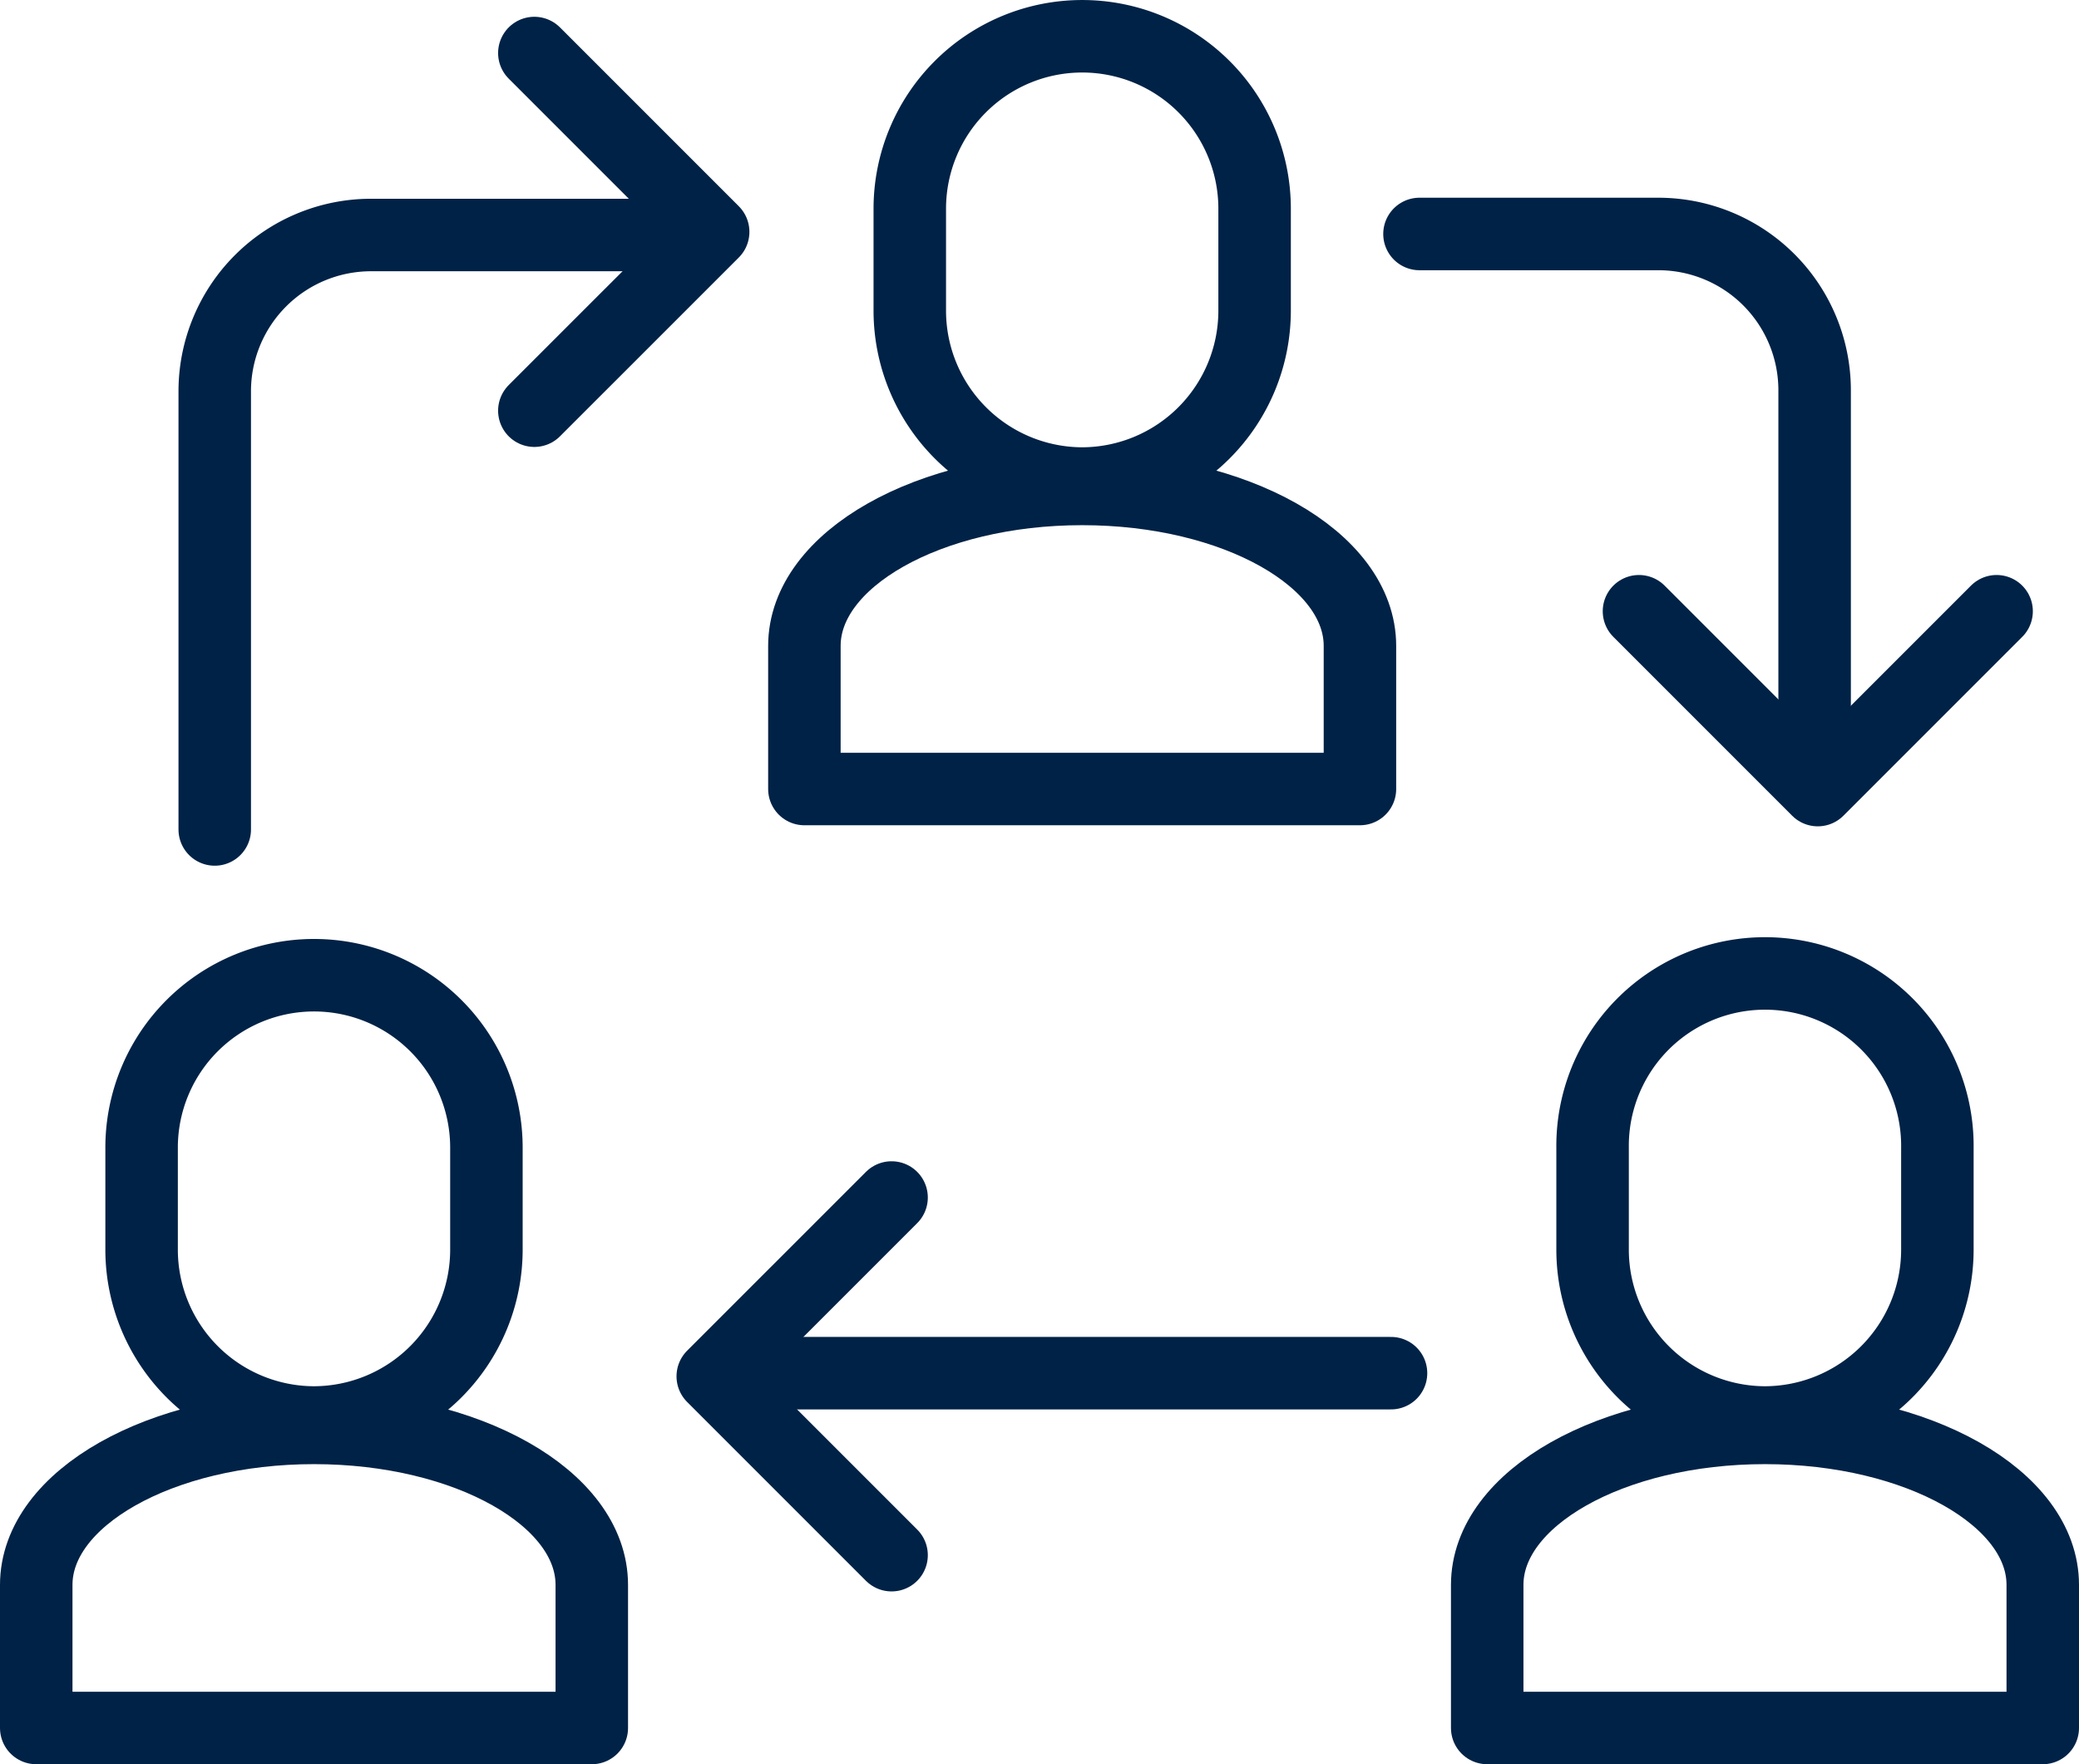
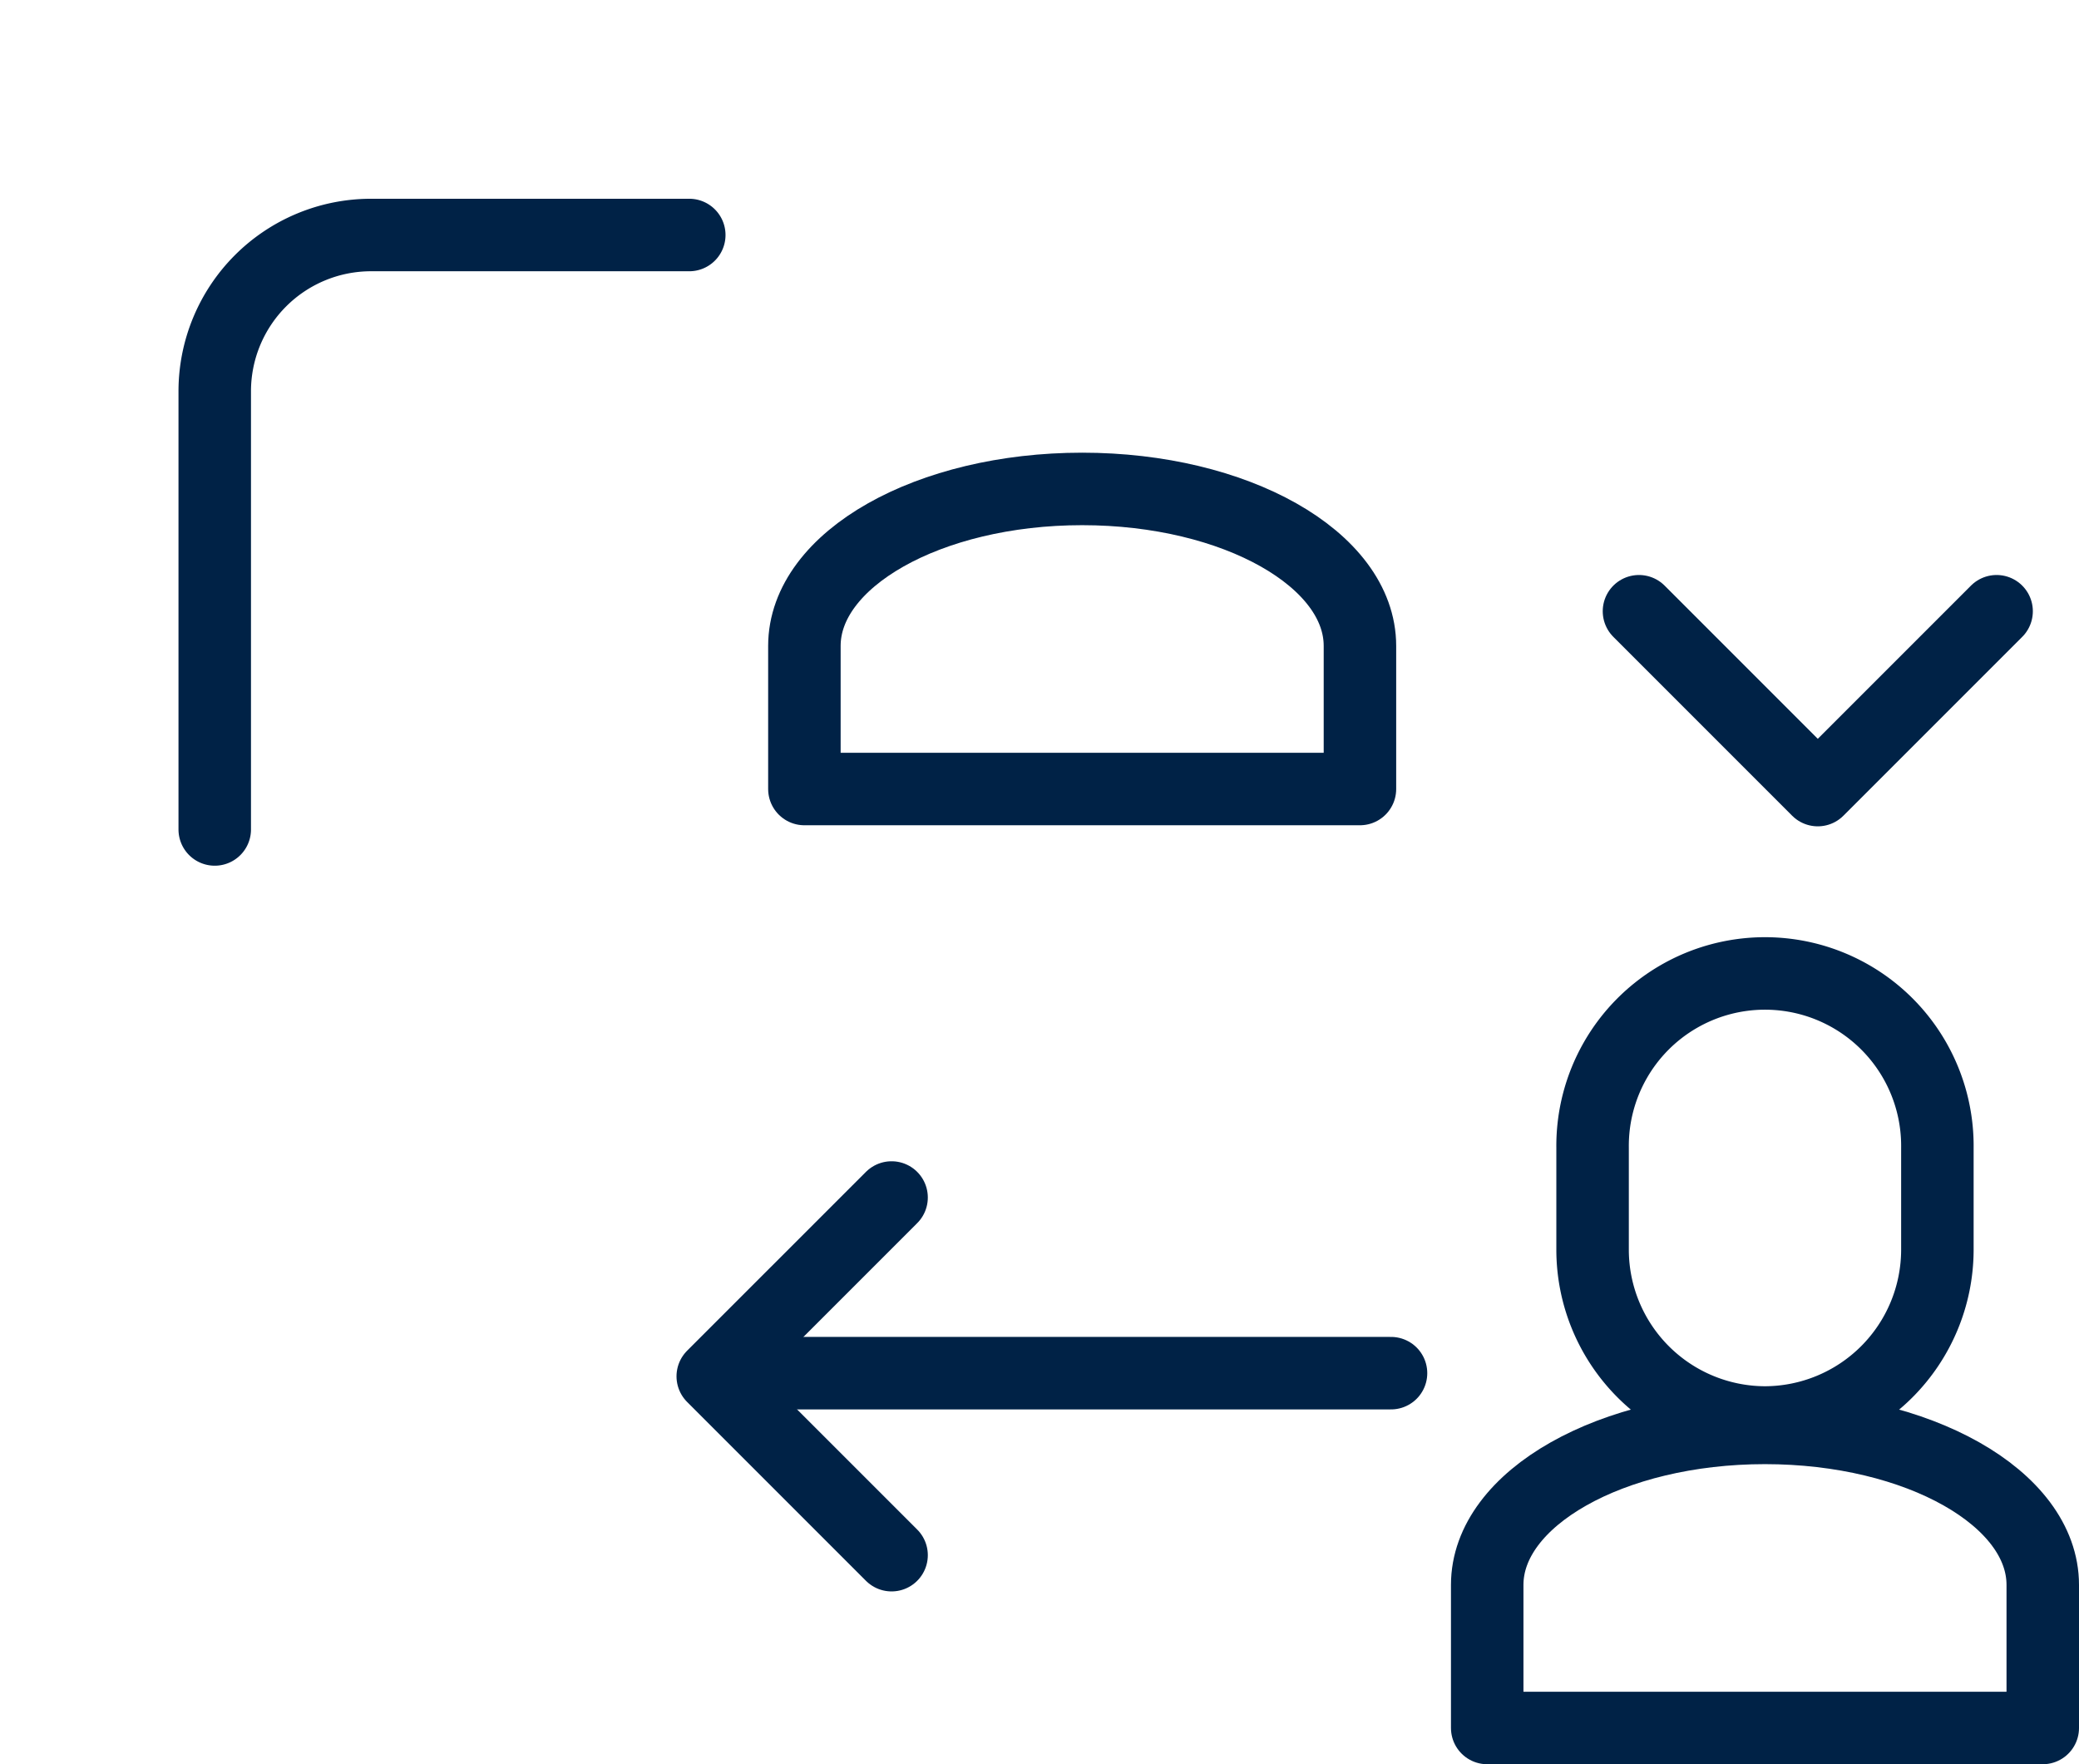
<svg xmlns="http://www.w3.org/2000/svg" width="114.726" height="97.345" viewBox="0 0 114.726 97.345">
  <g id="stage_2" transform="translate(2 2)">
-     <path id="Path_3187" data-name="Path 3187" d="M72.169,26.681h0a9.542,9.542,0,0,1-9.514-9.514V11.515a9.514,9.514,0,1,1,19.028,0v5.653A9.542,9.542,0,0,1,72.169,26.681Z" transform="translate(-14.45 -2)" fill="none" stroke="#002246" stroke-linecap="round" stroke-linejoin="round" stroke-width="4" />
    <path id="Path_3188" data-name="Path 3188" d="M85.995,42.093c0-4.784-6.863-8.663-15.328-8.663s-15.329,3.878-15.329,8.663v7.895H85.995Z" transform="translate(-12.949 -8.452)" fill="none" stroke="#002246" stroke-linecap="round" stroke-linejoin="round" stroke-width="4" />
-     <path id="Path_3189" data-name="Path 3189" d="M18.83,91.872h0a9.542,9.542,0,0,1-9.514-9.514V76.706a9.514,9.514,0,1,1,19.028,0v5.653A9.542,9.542,0,0,1,18.83,91.872Z" transform="translate(-3.502 -15.382)" fill="none" stroke="#002246" stroke-linecap="round" stroke-linejoin="round" stroke-width="4" />
-     <path id="Path_3190" data-name="Path 3190" d="M32.657,107.284c0-4.784-6.863-8.663-15.328-8.663S2,102.5,2,107.284v7.895H32.657Z" transform="translate(-2 -21.833)" fill="none" stroke="#002246" stroke-linecap="round" stroke-linejoin="round" stroke-width="4" />
-     <path id="Path_3191" data-name="Path 3191" d="M119.58,91.872h0a9.542,9.542,0,0,1-9.514-9.514V76.706a9.514,9.514,0,1,1,19.027,0v5.653A9.542,9.542,0,0,1,119.58,91.872Z" transform="translate(-24.182 -15.382)" fill="none" stroke="#002246" stroke-linecap="round" stroke-linejoin="round" stroke-width="4" />
+     <path id="Path_3191" data-name="Path 3191" d="M119.58,91.872a9.542,9.542,0,0,1-9.514-9.514V76.706a9.514,9.514,0,1,1,19.027,0v5.653A9.542,9.542,0,0,1,119.58,91.872Z" transform="translate(-24.182 -15.382)" fill="none" stroke="#002246" stroke-linecap="round" stroke-linejoin="round" stroke-width="4" />
    <path id="Path_3192" data-name="Path 3192" d="M133.407,107.284c0-4.784-6.863-8.663-15.328-8.663s-15.329,3.878-15.329,8.663v7.895h30.657Z" transform="translate(-22.681 -21.833)" fill="none" stroke="#002246" stroke-linecap="round" stroke-linejoin="round" stroke-width="4" />
-     <path id="Path_3193" data-name="Path 3193" d="M36.587,3.165l9.868,9.868L36.587,22.9" transform="translate(-9.1 -2.239)" fill="none" stroke="#002246" stroke-linecap="round" stroke-linejoin="round" stroke-width="4" />
    <path id="Path_3194" data-name="Path 3194" d="M58.842,102.36l-9.868-9.868,9.868-9.867" transform="translate(-11.642 -18.549)" fill="none" stroke="#002246" stroke-linecap="round" stroke-linejoin="round" stroke-width="4" />
    <path id="Path_3195" data-name="Path 3195" d="M40.58,15.8H23.02a8.626,8.626,0,0,0-8.626,8.626V48.6" transform="translate(-4.544 -4.833)" fill="none" stroke="#002246" stroke-linecap="round" stroke-linejoin="round" stroke-width="4" />
    <path id="Path_3196" data-name="Path 3196" d="M133.023,41.922l-9.868,9.868-9.867-9.868" transform="translate(-24.844 -10.195)" fill="none" stroke="#002246" stroke-linecap="round" stroke-linejoin="round" stroke-width="4" />
-     <path id="Path_3197" data-name="Path 3197" d="M119.852,45.093V24.354a8.626,8.626,0,0,0-8.626-8.626H98.047" transform="translate(-21.715 -4.818)" fill="none" stroke="#002246" stroke-linecap="round" stroke-linejoin="round" stroke-width="4" />
    <line id="Line_553" data-name="Line 553" x2="36.458" transform="translate(38.303 73.768)" fill="none" stroke="#002246" stroke-linecap="round" stroke-linejoin="round" stroke-width="4" />
  </g>
</svg>